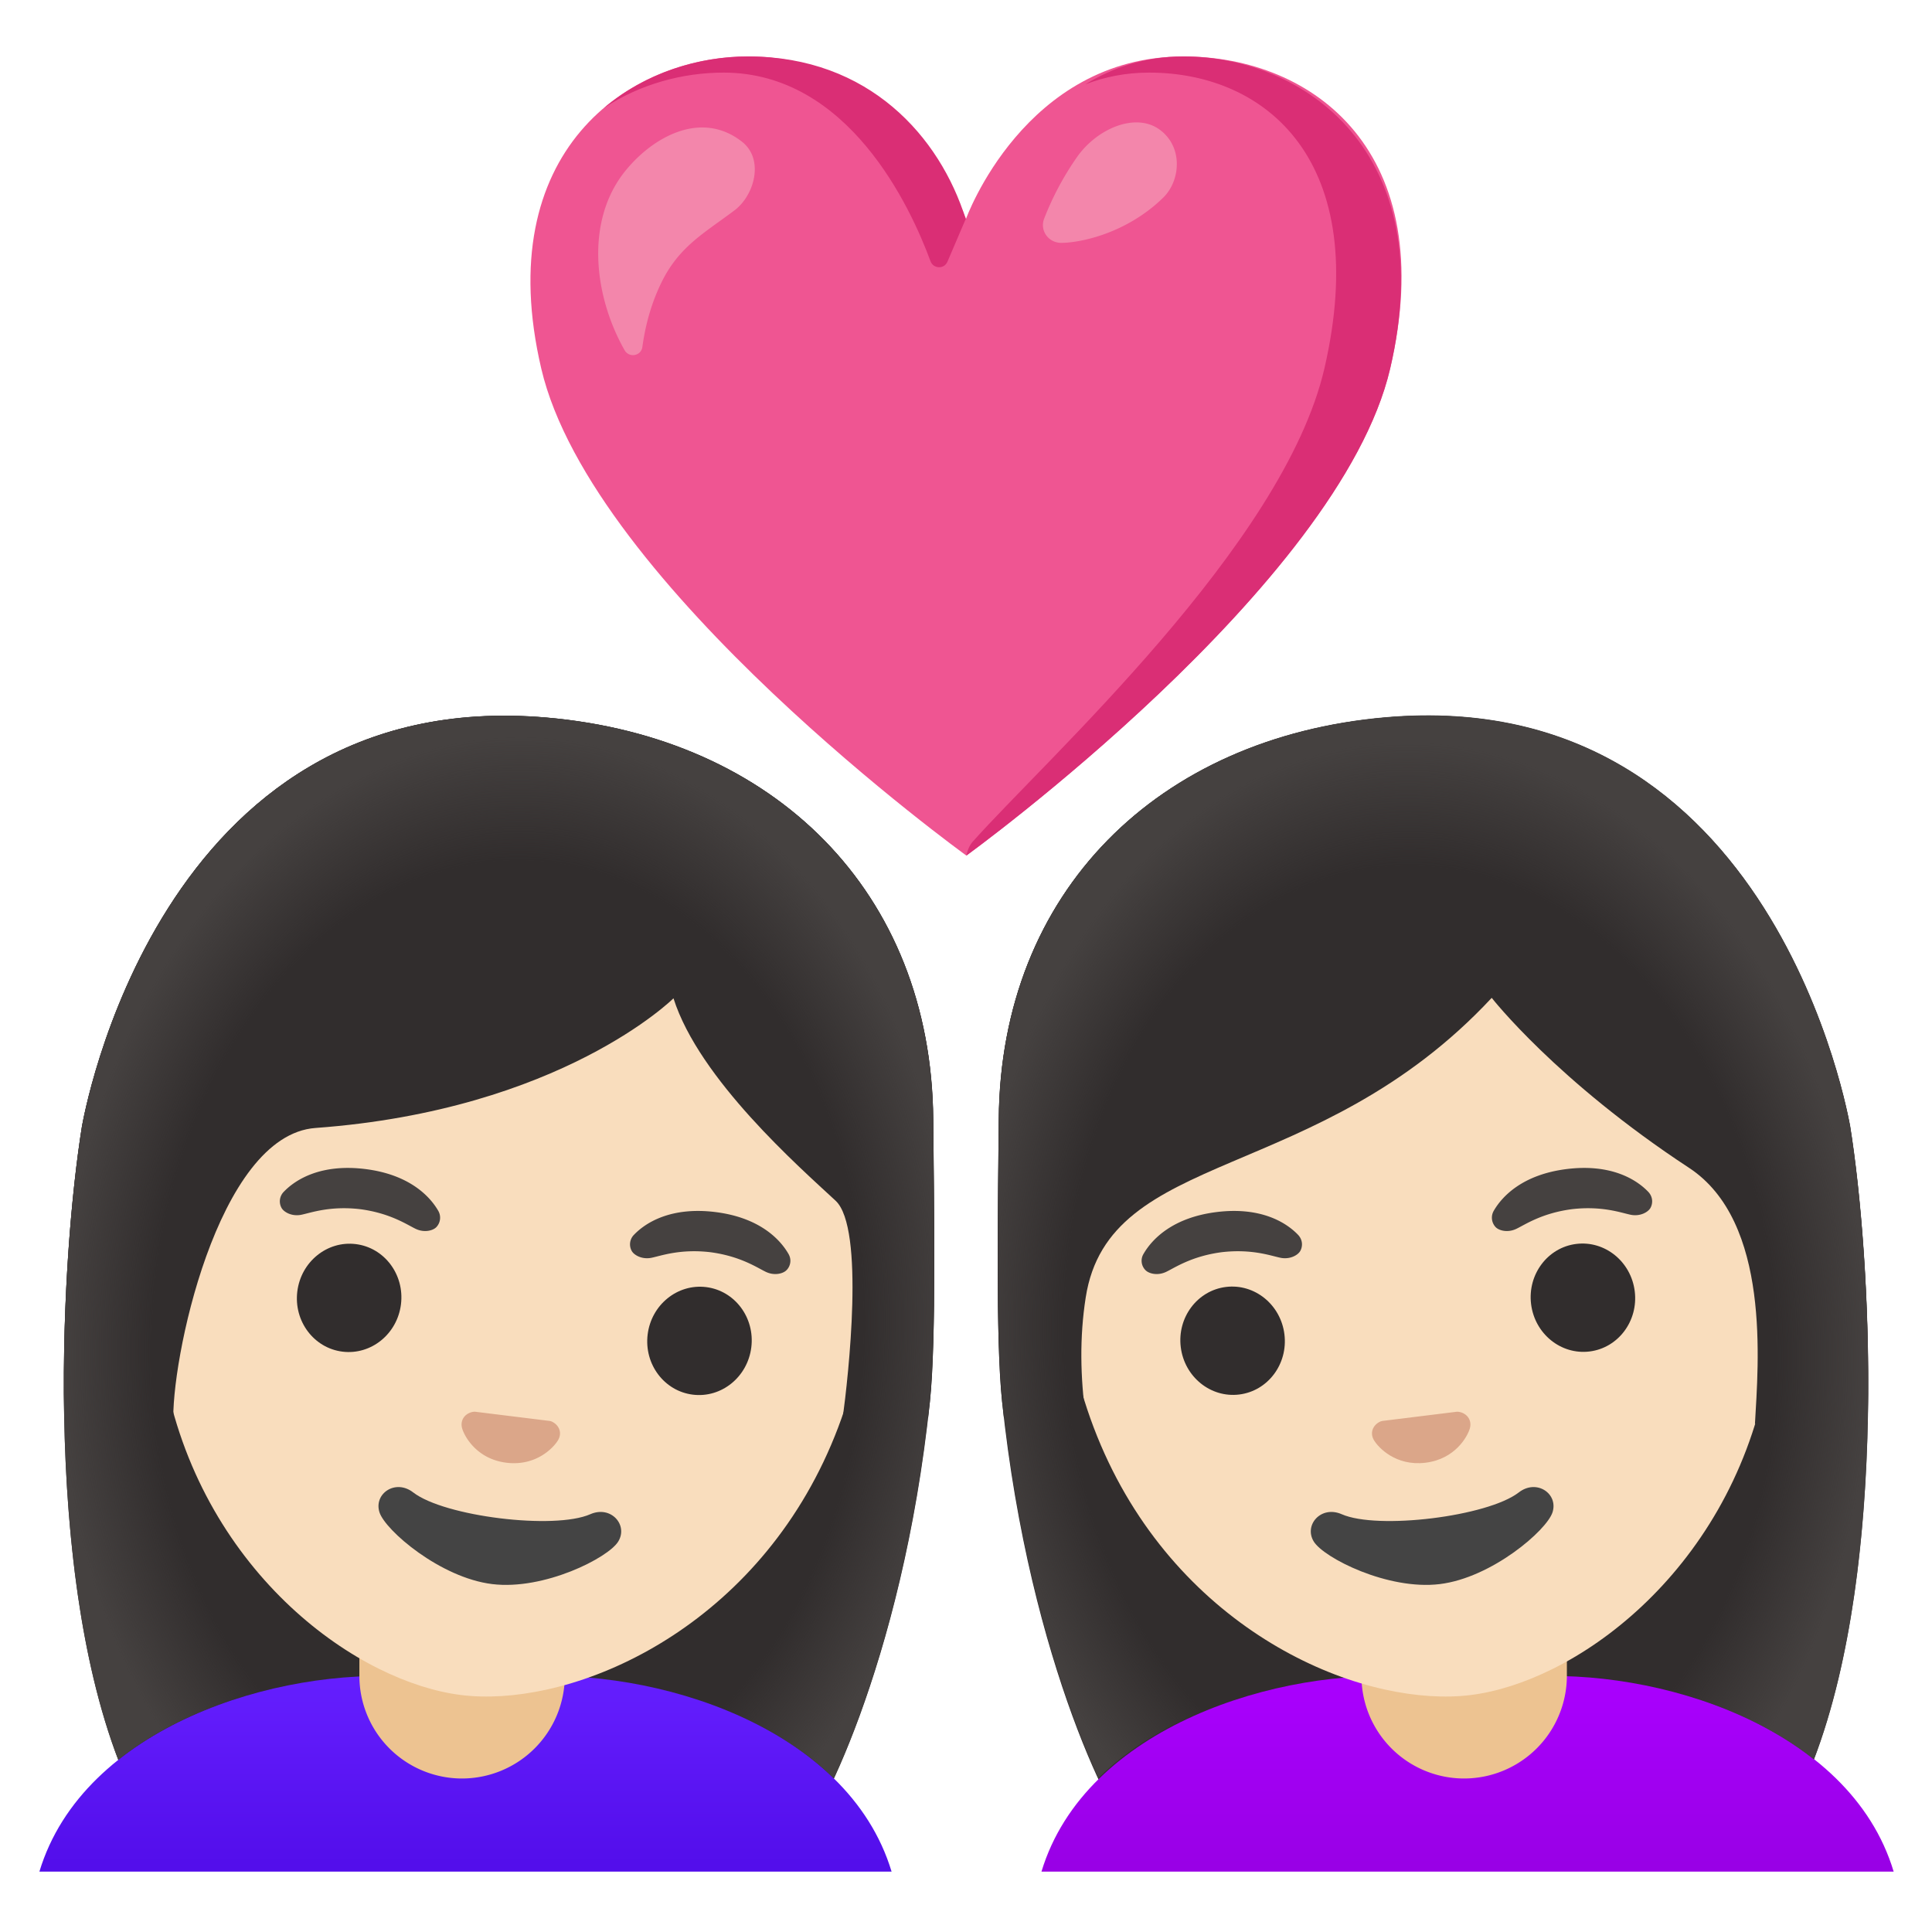
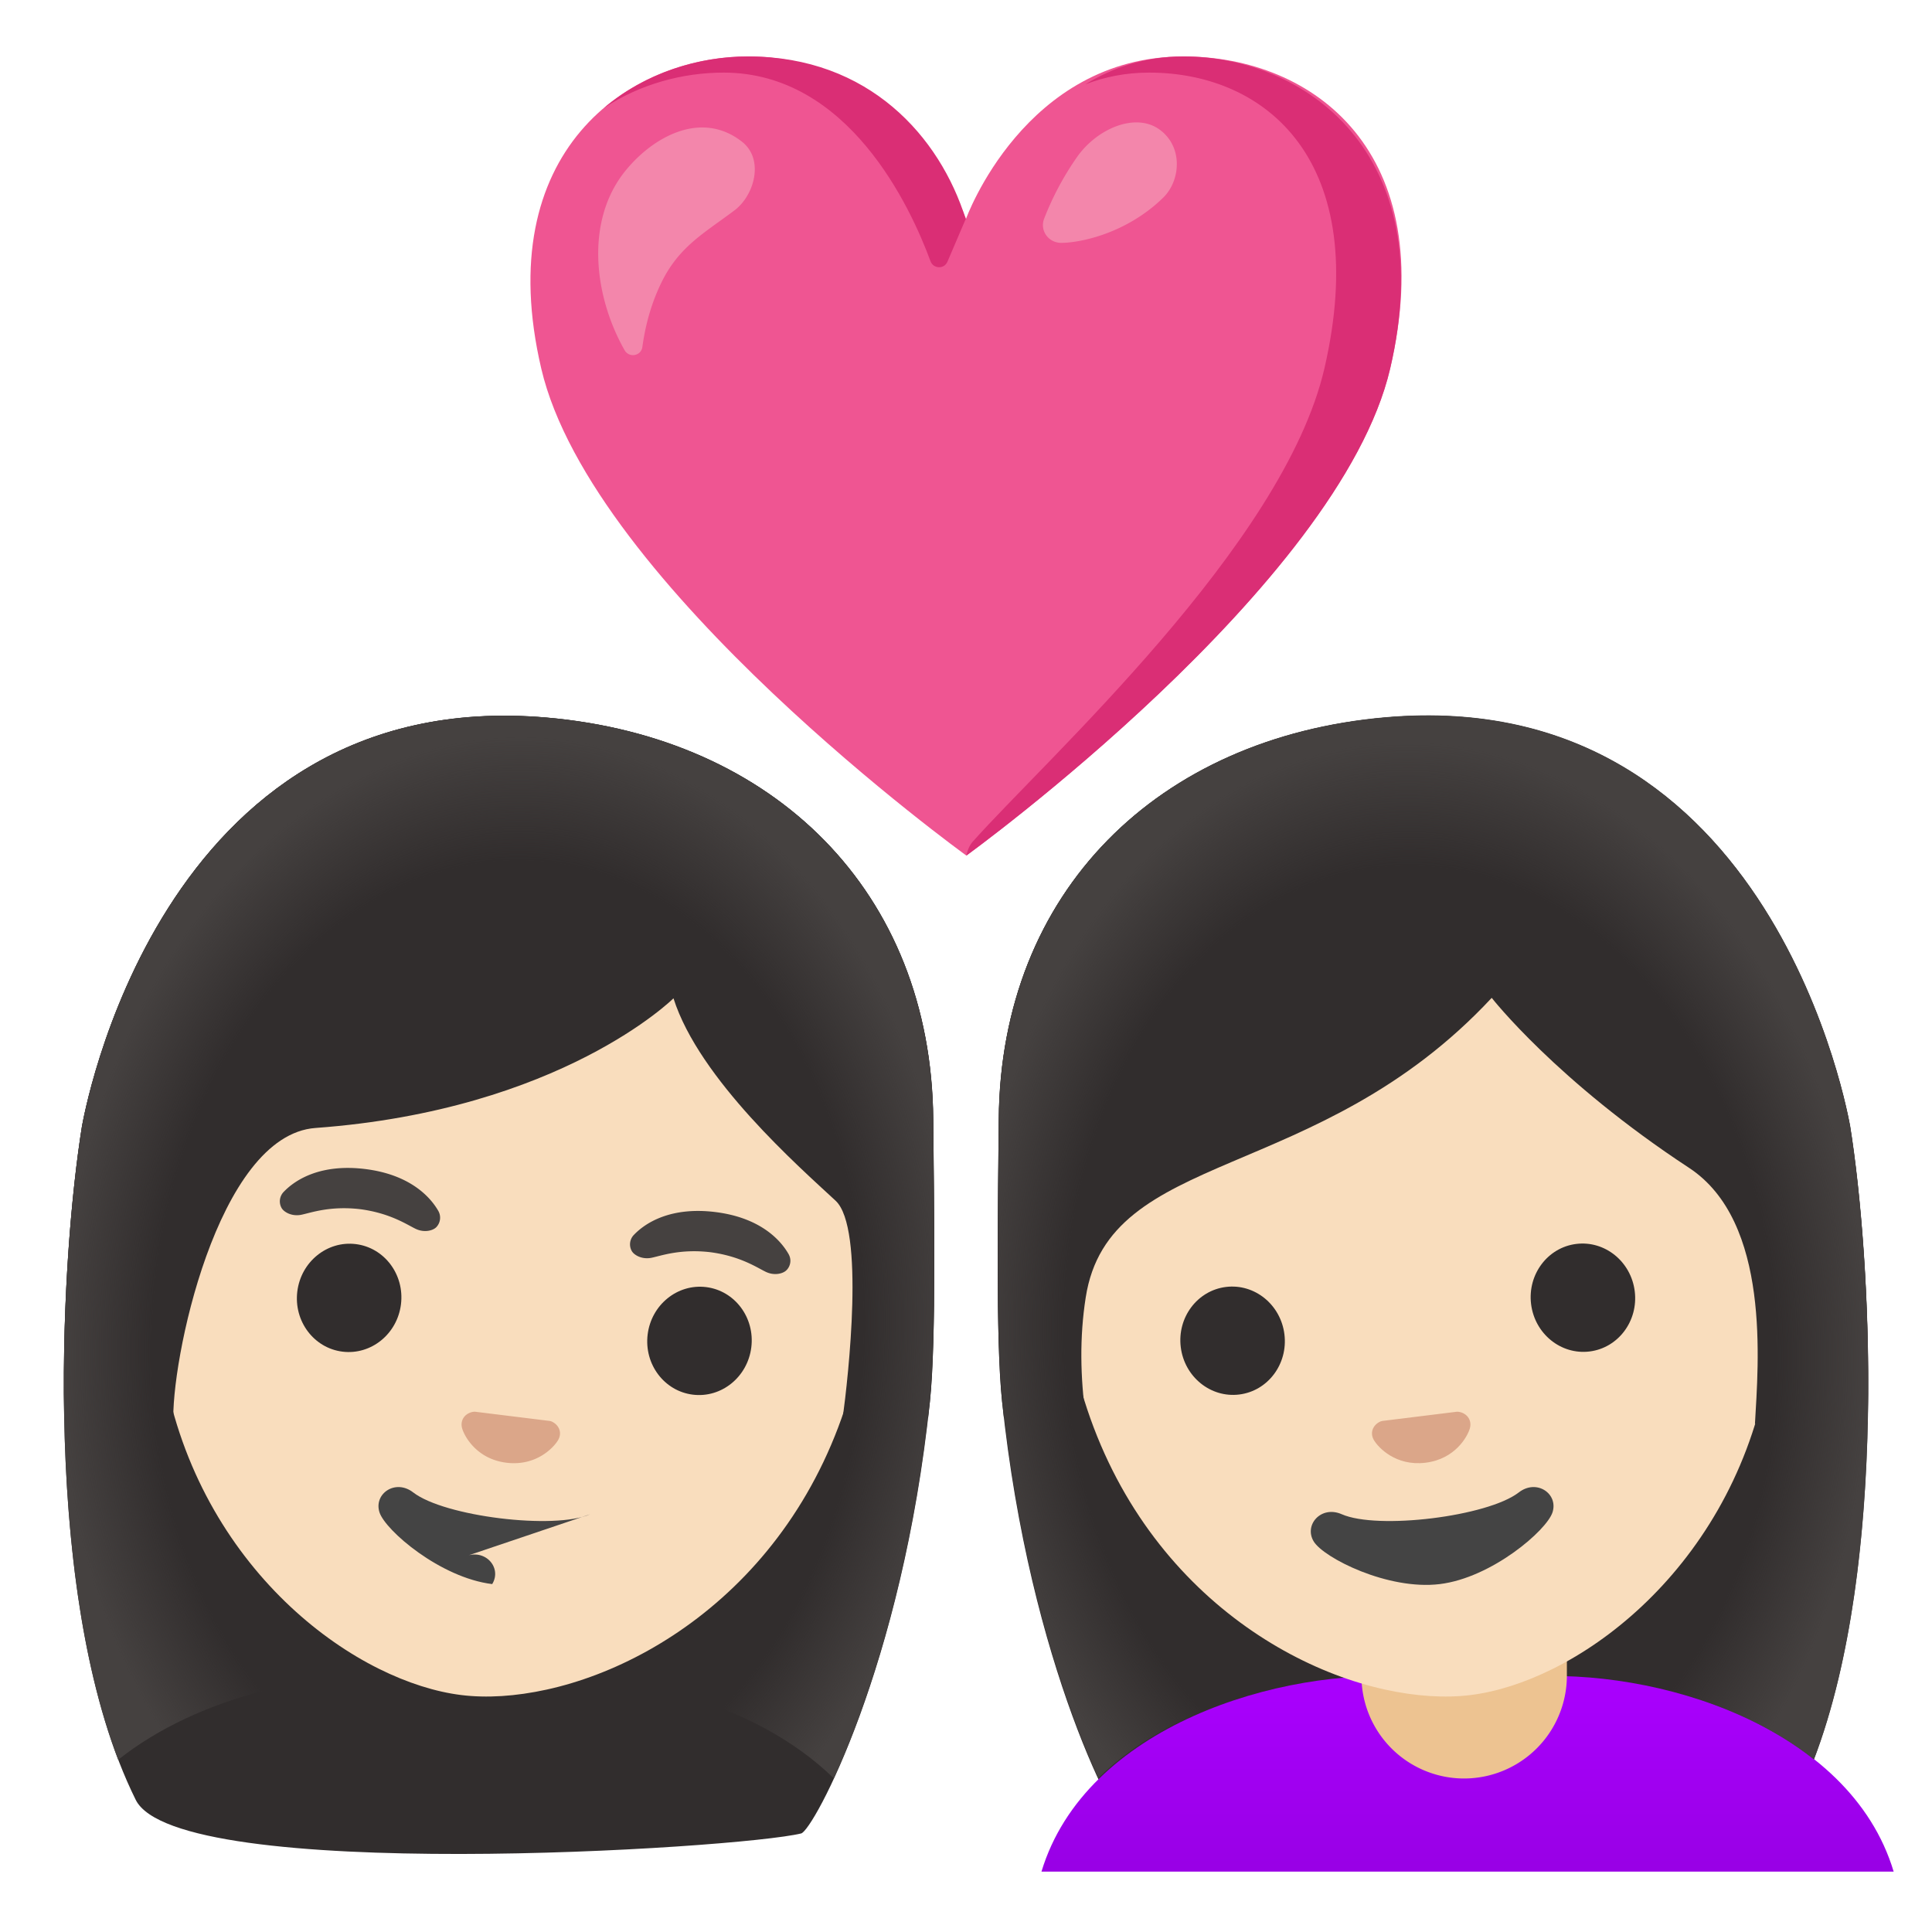
<svg xmlns="http://www.w3.org/2000/svg" width="800" height="800" viewBox="0 0 128 128">
  <path fill="#312D2D" d="M5.43 74.62c.06-.26 4.95-29.34 30.8-27.08c15.04 1.31 25.48 11.52 25.6 26.61c.04 5.32.22 14.51-.22 18.69c-1.83 17.58-7.74 28.43-8.53 28.63c-4.16 1.02-41.34 3.35-44.09-2.23c-6.34-12.8-5-35.68-3.56-44.62" />
  <linearGradient id="notoCoupleWithHeartWomanWomanLightSkinTone0" x1="1210.798" x2="1210.798" y1="123.518" y2="110.865" gradientTransform="matrix(-1 0 0 1 1241.643 0)" gradientUnits="userSpaceOnUse">
    <stop offset="0" stop-color="#530EEB" />
    <stop offset="1" stop-color="#651FFF" />
  </linearGradient>
-   <path fill="url(#notoCoupleWithHeartWomanWomanLightSkinTone0)" d="M27.08 111.11h7.52c8.69-.66 21.56 3.24 24.47 12.89H2.61c2.91-9.64 15.78-13.55 24.47-12.89" />
-   <path fill="#EDC391" d="M30.61 117.83a6.8 6.8 0 0 1-6.8-6.8v-4.54h13.61v4.54a6.816 6.816 0 0 1-6.81 6.8" />
  <path fill="#F9DDBD" d="M37.51 55.63C25.36 54.14 13 61.79 10.64 80.95c-1.89 15.39 6.52 25.66 14.46 29.61c1.89.94 3.76 1.53 5.45 1.74c1.68.21 3.62.09 5.67-.36c8.66-1.9 19.33-9.84 21.23-25.25c2.35-19.16-7.79-29.57-19.94-31.06" />
  <path fill="#DBA689" d="M36.63 94.22a.584.584 0 0 0-.22-.08l-4.94-.61c-.08 0-.15.01-.23.03c-.47.13-.77.56-.62 1.08c.15.52.96 2.03 2.94 2.27c1.98.24 3.13-1.02 3.41-1.49c.28-.47.09-.96-.34-1.2" />
  <path fill="#454140" d="M29.03 80.21c-.55-.95-1.91-2.4-4.85-2.76s-4.61.71-5.37 1.5a.9.9 0 0 0-.15 1.09c.16.27.68.57 1.31.44c.63-.13 1.89-.6 3.88-.37c1.99.26 3.1 1.02 3.68 1.3c.58.28 1.16.12 1.38-.11a.91.91 0 0 0 .12-1.09m23.2 2.85c-.55-.95-1.91-2.4-4.85-2.76s-4.61.71-5.37 1.5a.9.9 0 0 0-.15 1.09c.16.27.68.57 1.31.44c.63-.13 1.89-.6 3.88-.37c1.99.26 3.1 1.02 3.68 1.3c.58.28 1.16.12 1.38-.11c.24-.24.37-.67.12-1.09" />
  <g fill="#312D2D">
    <ellipse cx="46.34" cy="88.83" rx="3.59" ry="3.46" transform="rotate(-82.998 46.345 88.832)" />
    <ellipse cx="23.13" cy="85.98" rx="3.59" ry="3.46" transform="rotate(-82.998 23.135 85.983)" />
  </g>
-   <path fill="#444" d="M39.11 100.32c-2.39 1.05-9.67.15-11.73-1.44c-1.18-.92-2.63.08-2.24 1.31c.38 1.2 4.03 4.34 7.47 4.76c3.44.42 7.69-1.74 8.35-2.82c.67-1.09-.48-2.41-1.85-1.81" />
+   <path fill="#444" d="M39.11 100.32c-2.39 1.05-9.67.15-11.73-1.44c-1.18-.92-2.63.08-2.24 1.31c.38 1.2 4.03 4.34 7.47 4.76c.67-1.09-.48-2.41-1.85-1.81" />
  <path fill="#312D2D" d="M36.22 47.55C10.37 45.29 5.49 74.36 5.43 74.62c-.67 4.18-1.32 11.4-1.18 19.21l7.24.51c-.22-3.96 2.88-19.14 9.42-19.61c16.27-1.19 23.71-8.59 23.71-8.59c1.7 5.36 8.36 11.2 10.74 13.41c1.95 1.81.84 11.69.47 14.4h5.66l.12-1.09c.43-4.18.26-13.37.22-18.69c-.13-15.11-10.57-25.31-25.61-26.62" />
  <radialGradient id="notoCoupleWithHeartWomanWomanLightSkinTone1" cx="33.662" cy="88.578" r="30.737" gradientTransform="matrix(.999 .05 -.067 1.339 5.94 -31.722)" gradientUnits="userSpaceOnUse">
    <stop offset=".765" stop-color="#454140" stop-opacity="0" />
    <stop offset=".966" stop-color="#454140" />
  </radialGradient>
  <path fill="url(#notoCoupleWithHeartWomanWomanLightSkinTone1)" d="M61.82 74.15c-.12-15.09-10.56-25.29-25.6-26.61C10.37 45.29 5.49 74.36 5.43 74.62c-1.34 8.35-2.6 28.87 2.4 41.97c5.33-4.24 13.28-5.94 19.25-5.48h7.52c6.52-.5 15.39 1.57 20.64 6.71c2.12-4.59 5.14-13.29 6.35-24.98c.45-4.17.27-13.37.23-18.69" />
  <path fill="#312D2D" d="M122.57 74.62c-.06-.26-4.95-29.34-30.8-27.08c-15.04 1.31-25.48 11.52-25.6 26.61c-.04 5.32-.22 14.51.22 18.69c1.83 17.58 7.74 28.43 8.53 28.63c4.16 1.02 41.34 3.35 44.09-2.23c6.34-12.8 5-35.68 3.56-44.62" />
  <linearGradient id="notoCoupleWithHeartWomanWomanLightSkinTone2" x1="97.236" x2="97.236" y1="123.518" y2="110.865" gradientUnits="userSpaceOnUse">
    <stop offset="0" stop-color="#9900E6" />
    <stop offset="1" stop-color="#A0F" />
  </linearGradient>
  <path fill="url(#notoCoupleWithHeartWomanWomanLightSkinTone2)" d="M101 111.11h-7.52c-8.7-.66-21.57 3.25-24.48 12.89h56.46c-2.89-9.64-15.77-13.55-24.46-12.89" />
  <path fill="#EDC391" d="M97 117.83a6.8 6.8 0 0 1-6.8-6.8v-4.54h13.61v4.54a6.816 6.816 0 0 1-6.81 6.8" />
  <path fill="#F9DDBD" d="M90.49 55.63c12.15-1.49 24.51 6.16 26.86 25.32c1.89 15.39-6.52 25.66-14.46 29.61c-1.89.94-3.76 1.53-5.45 1.74c-1.68.21-3.62.09-5.67-.36c-8.66-1.9-19.33-9.84-21.23-25.25c-2.34-19.16 7.8-29.57 19.95-31.06" />
  <path fill="#DBA689" d="M91.37 94.22c.07-.04.14-.07.22-.08l4.94-.61c.08 0 .15.01.23.03c.47.13.77.56.62 1.08c-.15.52-.96 2.03-2.94 2.27c-1.98.24-3.13-1.02-3.41-1.49c-.28-.47-.09-.96.34-1.2" />
-   <path fill="#454140" d="M98.97 80.21c.55-.95 1.91-2.4 4.85-2.76s4.61.71 5.37 1.5c.34.35.32.8.15 1.09c-.16.27-.68.57-1.31.44c-.63-.13-1.89-.6-3.88-.37c-1.99.26-3.1 1.02-3.68 1.3c-.58.28-1.16.12-1.38-.11a.91.91 0 0 1-.12-1.09m-23.2 2.85c.55-.95 1.91-2.4 4.85-2.76s4.61.71 5.37 1.5c.34.35.32.8.15 1.09c-.16.27-.68.57-1.31.44c-.63-.13-1.89-.6-3.88-.37c-1.99.26-3.1 1.02-3.68 1.3c-.58.28-1.16.12-1.38-.11a.881.881 0 0 1-.12-1.09" />
  <g fill="#312D2D">
    <ellipse cx="81.66" cy="88.83" rx="3.46" ry="3.59" transform="rotate(-7.002 81.637 88.807)" />
    <ellipse cx="104.87" cy="85.98" rx="3.46" ry="3.59" transform="rotate(-7.002 104.84 85.958)" />
  </g>
  <path fill="#444" d="M88.89 100.32c2.39 1.05 9.67.15 11.73-1.44c1.18-.92 2.63.08 2.24 1.31c-.38 1.2-4.03 4.34-7.47 4.76c-3.44.42-7.69-1.74-8.35-2.82c-.67-1.09.48-2.41 1.85-1.81" />
  <path fill="#312D2D" d="M123.74 94.36c.18-8.02-.48-15.47-1.17-19.74c-.06-.26-4.95-29.34-30.8-27.08c-15.04 1.31-25.48 11.52-25.6 26.61c-.04 5.32-.22 14.51.22 18.69l.12 1.09h5.43c-.37-2.7-.42-5.33-.01-7.96c1.53-9.93 15.32-7.43 26.9-19.86c0 0 4.28 5.49 13.07 11.26c5.44 3.57 4.59 13 4.37 16.96z" />
  <radialGradient id="notoCoupleWithHeartWomanWomanLightSkinTone3" cx="1153.78" cy="88.555" r="30.737" gradientTransform="matrix(-.999 .05 .067 1.339 1240.799 -87.335)" gradientUnits="userSpaceOnUse">
    <stop offset=".765" stop-color="#454140" stop-opacity="0" />
    <stop offset=".966" stop-color="#454140" />
  </radialGradient>
  <path fill="url(#notoCoupleWithHeartWomanWomanLightSkinTone3)" d="M66.18 74.13c.12-15.09 10.56-25.29 25.6-26.61c25.85-2.26 30.74 26.82 30.8 27.08c1.34 8.35 2.6 28.87-2.4 41.97c-5.33-4.24-13.28-5.94-19.25-5.48h-7.52c-6.52-.5-15.39 1.57-20.64 6.71c-2.12-4.59-5.14-13.29-6.35-24.98c-.46-4.17-.28-13.37-.24-18.69" />
  <path fill="#EF5592" d="M78.41 3.74C67.87 3.74 64 14.5 64 14.5S60.18 3.74 49.57 3.74c-7.97 0-17.07 6.32-13.71 20.68c3.36 14.36 28.16 32.26 28.16 32.26s24.72-17.9 28.08-32.26c3.36-14.36-5.08-20.68-13.69-20.68" />
  <path fill="#DA2E75" d="M47.94 4.81c8.27 0 12.38 8.89 13.71 12.5c.19.51.91.53 1.12.03l1.21-2.83c-1.71-5.45-6.4-10.77-14.41-10.77c-3.32 0-6.82 1.1-9.55 3.41c2.4-1.59 5.23-2.34 7.92-2.34m30.47-1.07c-2.55 0-4.7.74-6.51 1.85c1.27-.49 2.68-.78 4.23-.78c7.8 0 14.77 5.91 11.62 19.58c-2.7 11.73-18.5 25.96-23.32 31.39c-.31.35-.41.91-.41.91s24.72-17.9 28.08-32.26c3.36-14.37-5.72-20.69-13.69-20.69" />
  <path fill="#F386AB" d="M41.4 11.36c1.8-2.25 5.03-4.11 7.76-1.97c1.48 1.16.83 3.54-.49 4.54c-1.93 1.46-3.6 2.34-4.77 4.63c-.7 1.38-1.13 2.88-1.34 4.42c-.08.61-.88.75-1.18.22c-2.04-3.6-2.61-8.55.02-11.84m28.91 4.73c-.85 0-1.44-.82-1.13-1.61a19.31 19.31 0 0 1 2.2-4.11c1.32-1.85 3.82-2.92 5.41-1.81c1.63 1.15 1.42 3.43.27 4.54c-2.45 2.39-5.53 2.99-6.75 2.99" />
</svg>